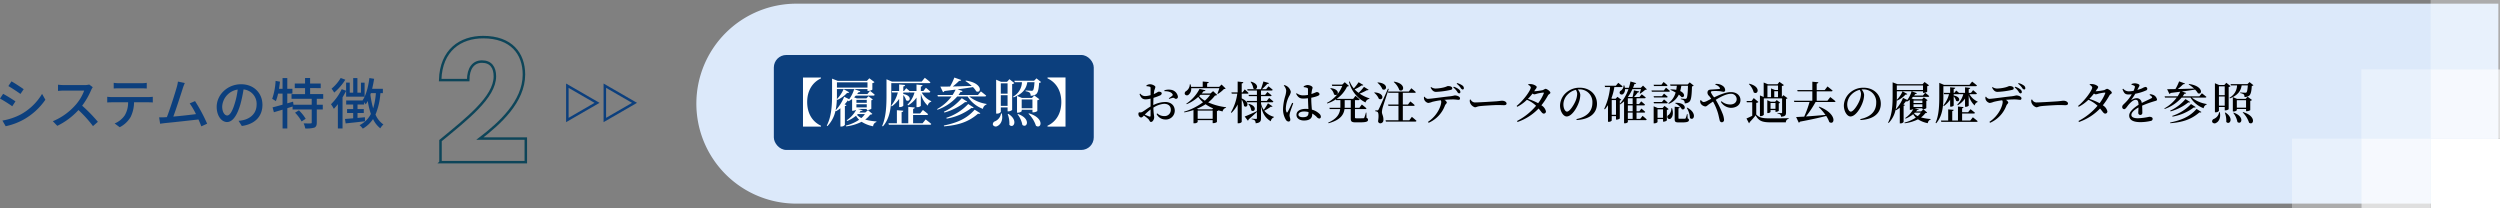
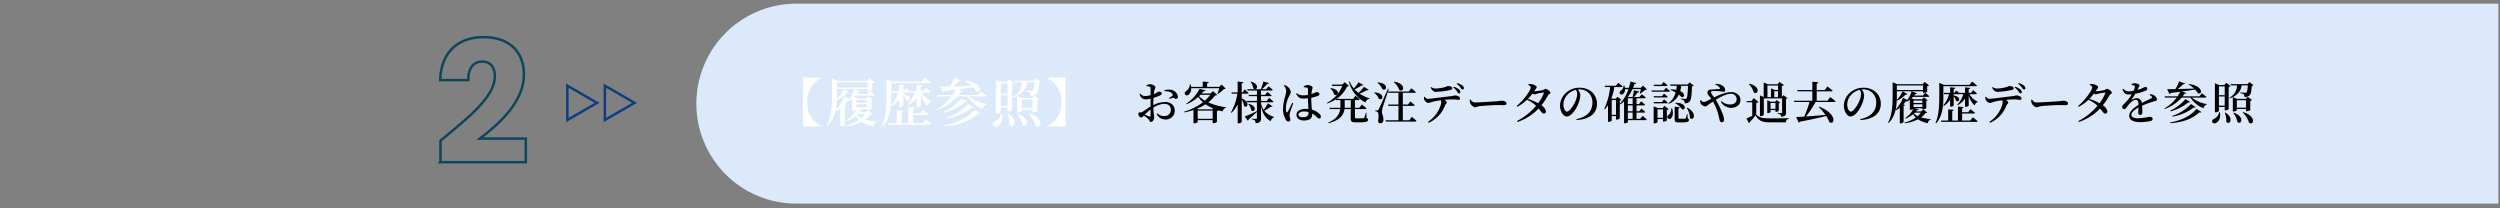
<svg xmlns="http://www.w3.org/2000/svg" id="reason_2.svg" width="1000.285" height="83.22" viewBox="0 0 1000.285 83.22">
  <rect x="0" y="0" width="1000.285" height="83.22" fill="#808080" stroke="none" />
  <defs>
    <style>
      .cls-1, .cls-3 {
        fill: none;
        stroke-width: 1px;
      }

      .cls-1 {
        stroke: #0d4559;
      }

      .cls-1, .cls-10, .cls-2, .cls-3, .cls-7, .cls-8, .cls-9 {
        fill-rule: evenodd;
      }

      .cls-2, .cls-5 {
        fill: #0c3f7d;
      }

      .cls-3 {
        stroke: #0c3f7d;
      }

      .cls-4 {
        fill: #dce9fa;
      }

      .cls-10, .cls-6, .cls-7, .cls-8 {
        fill: #fff;
      }

      .cls-7 {
        opacity: 0.75;
      }

      .cls-8 {
        opacity: 0.35;
      }
    </style>
  </defs>
  <path id="_2" data-name="2" class="cls-1" d="M396.625,3120.89h34.133v-9.45H412.4c7.887-6.05,17.61-14.76,17.61-25.63,0-8.37-5.032-14.96-16.319-14.96-9.043,0-16.862,5.16-17.2,17.2h11.219c0-4.69,2.04-7.41,5.508-7.41,3.535,0,5.167,2.31,5.167,5.91,0,8.37-11.219,17-21.758,25.71v8.63Z" transform="translate(-220.375 -3056)" />
  <g id="グループ_18" data-name="グループ 18">
-     <path id="システムの特徴_のコピー_3" data-name="システムの特徴 のコピー 3" class="cls-2" d="M224.972,3088.55l-1.254,1.89c1.364,0.77,3.719,2.33,4.841,3.15l1.3-1.9C228.823,3090.95,226.337,3089.32,224.972,3088.55Zm-3.63,15.69,1.3,2.26a25.61,25.61,0,0,0,7.305-2.73,25.913,25.913,0,0,0,8.581-7.87l-1.32-2.34a22.6,22.6,0,0,1-8.427,8.17A24.384,24.384,0,0,1,221.342,3104.24Zm0.286-10.7-1.254,1.89a56.954,56.954,0,0,1,4.906,3.08l1.277-1.95C225.522,3095.83,223.014,3094.29,221.628,3093.54Zm34.432-3.72a6.4,6.4,0,0,1-1.914.22h-8.163a22.541,22.541,0,0,1-2.4-.15v2.49c0.352-.03,1.54-0.14,2.4-0.14h8.075a18.048,18.048,0,0,1-3.5,5.81,24.709,24.709,0,0,1-9.043,6.45l1.782,1.85a28.1,28.1,0,0,0,8.471-6.32,47.92,47.92,0,0,1,5.809,6.43l1.958-1.72a59.012,59.012,0,0,0-6.292-6.45,29.96,29.96,0,0,0,3.608-6.27,7.736,7.736,0,0,1,.638-1.14Zm20.834,1.52c0.682,0,1.5.02,2.2,0.07v-2.27a15.02,15.02,0,0,1-2.2.16h-8.868a16.473,16.473,0,0,1-2.156-.16v2.27c0.616-.05,1.43-0.07,2.156-0.07h8.868Zm-11.618,3.5a18.232,18.232,0,0,1-2-.11V3097c0.616-.05,1.342-0.07,2-0.07h6.359a10.151,10.151,0,0,1-1.32,5.19,9.1,9.1,0,0,1-4.071,3.28l2.025,1.5a10.706,10.706,0,0,0,4.378-4.1,13.651,13.651,0,0,0,1.364-5.87h5.655c0.572,0,1.342.02,1.848,0.07v-2.27a17.659,17.659,0,0,1-1.848.11h-14.39Zm37.975,10.65a64.8,64.8,0,0,0-4.841-9.04l-2.134.92a29.616,29.616,0,0,1,2.508,4.29c-2.354.31-6.073,0.73-9.065,0.99,1.1-2.9,3.1-9.13,3.762-11.22,0.308-.97.594-1.63,0.836-2.22l-2.75-.57a13.868,13.868,0,0,1-.484,2.28c-0.616,2.25-2.707,8.8-3.939,11.95-0.33.02-.638,0.02-0.9,0.05-0.66.04-1.518,0.04-2.2,0.04l0.4,2.55c0.66-.09,1.386-0.2,1.936-0.26,2.86-.27,9.9-1.04,13.4-1.45,0.462,1.01.858,1.98,1.144,2.75Zm8.028-3.28c-0.88,0-2-1.14-2-3.65a7.289,7.289,0,0,1,6.2-6.73,30.323,30.323,0,0,1-1.188,5.61C313.281,3100.8,312.225,3102.21,311.279,3102.21Zm5.853,4.2c5.324-.74,8.251-3.91,8.251-8.47s-3.323-8.23-8.559-8.23c-5.457,0-9.748,4.21-9.748,9.05,0,3.63,1.98,6.07,4.137,6.07,2.178,0,3.982-2.49,5.3-6.93a50,50,0,0,0,1.3-6.12,5.766,5.766,0,0,1,5.236,6.07c0,3.52-2.486,5.55-5.28,6.19a13.053,13.053,0,0,1-1.937.31Zm21.3-5.32a15.761,15.761,0,0,1,2.619,3.5l1.628-1.06a15.668,15.668,0,0,0-2.707-3.39Zm11.266-5.55v-1.89h-5.237v-2.4H348.7v-1.84h-4.247v-2.21h-2.024v2.21h-4.115v1.84h4.115v2.4h-5.413v1.89h8.075v2.36h-7.283l-0.176-1.23-2.31.68v-3.9h2.046v-1.93h-2.046v-4.29h-1.892v4.29H332c0.176-.93.286-1.89,0.4-2.84l-1.76-.31a25.457,25.457,0,0,1-1.364,7.17,15.853,15.853,0,0,1,1.474.93,19.089,19.089,0,0,0,.9-3.02h1.783v4.43c-1.519.44-2.9,0.81-4,1.07l0.528,1.96c1.034-.31,2.222-0.66,3.477-1.03v7.52h1.892v-8.12l2.112-.66v1.17h7.657v5.19c0,0.31-.11.4-0.462,0.4-0.352.02-1.54,0.02-2.772-.02a8.091,8.091,0,0,1,.638,2.04,11.724,11.724,0,0,0,3.63-.33c0.748-.35.991-0.94,0.991-2.04v-5.24h2.4v-1.89h-2.4v-2.36h2.574Zm6.993-8.34a16.169,16.169,0,0,1-3.652,4.27,15.5,15.5,0,0,1,1.056,1.57,21.885,21.885,0,0,0,4.445-5.15Zm2.179,7.49h7.393v-5.61h-1.452v4h-1.431v-5.85H361.7v5.85h-1.386v-4.03h-1.452v3.26l-1.76-.64a20.844,20.844,0,0,1-4.291,6.03,16.868,16.868,0,0,1,1.144,1.85,21.1,21.1,0,0,0,1.606-1.89v9.74h1.871v-12.45c0.528-.86,1.012-1.74,1.43-2.6v2.34Zm11.9-1.43a28.769,28.769,0,0,1-1.078,6.11,35.613,35.613,0,0,1-1.122-5.5c0.066-.2.132-0.42,0.2-0.61h2Zm2.8,0v-1.74h-4.291c0.308-1.28.572-2.62,0.792-3.99l-1.892-.3c-0.462,3.43-1.254,6.77-2.728,8.93l0.044,0.04h-6.6v1.63h2.794v1.81h-2.442v1.58h2.442v2.11c-1.232.11-2.376,0.2-3.278,0.27l0.264,1.78c2.112-.24,4.994-0.53,7.723-0.86v-1.6c-0.99.08-2,.17-2.971,0.26v-1.96h2.509v-1.58h-2.509v-1.81h2.641v-0.97a9.056,9.056,0,0,1,.638.91,15.486,15.486,0,0,0,.814-1.37,29.949,29.949,0,0,0,1.254,5.19,10.219,10.219,0,0,1-4.532,4.49,8.485,8.485,0,0,1,1.3,1.39,12.424,12.424,0,0,0,4.092-3.83,10.265,10.265,0,0,0,2.9,3.7,6,6,0,0,1,1.254-1.54,9.123,9.123,0,0,1-3.168-3.96,26.859,26.859,0,0,0,1.958-8.58h0.99Z" transform="translate(-220.375 -3056)" />
    <path id="多角形_2" data-name="多角形 2" class="cls-3" d="M459.258,3097.15l-11.882,6.86v-13.72Zm15,0-11.882,6.86v-13.72Z" transform="translate(-220.375 -3056)" />
  </g>
  <g id="グループ_19" data-name="グループ 19">
    <path id="長方形_32" data-name="長方形 32" class="cls-4" d="M318.625,1.47h681a0,0,0,0,1,0,0v80a0,0,0,0,1,0,0h-681a40,40,0,0,1-40-40v0A40,40,0,0,1,318.625,1.47Z" />
-     <rect id="長方形_35_のコピー" data-name="長方形 35 のコピー" class="cls-5" x="309.625" y="22" width="128" height="38" rx="5" ry="5" />
-     <rect id="長方形_34" data-name="長方形 34" class="cls-6" x="972.535" y="55.47" width="27.75" height="27.75" />
-     <path id="長方形_34_のコピー" data-name="長方形 34 のコピー" class="cls-7" d="M1192.91,3083.75h27.75v27.72h-27.75v-27.72Zm-27.72,27.72h27.72v27.75h-27.72v-27.75Z" transform="translate(-220.375 -3056)" />
-     <path id="長方形_34_のコピー_2" data-name="長方形 34 のコピー 2" class="cls-8" d="M1165.19,3083.75h27.72v27.72h-27.72v-27.72Zm-27.75,27.72h27.75v27.75h-27.75v-27.75Zm55.47-55.47h27.75v27.75h-27.75V3056Z" transform="translate(-220.375 -3056)" />
  </g>
  <path id="お客様は発注データの確認や過去の履歴データを参照_のコピー" data-name="お客様は発注データの確認や過去の履歴データを参照  のコピー" class="cls-9" d="M680.734,3102.26c0,0.34-.126.49-0.5,0.36-0.486-.16-1.188-0.48-1.818-0.77a22.724,22.724,0,0,1,2.323-2.05v2.46Zm1.1-4.86c0-.7.036-1.49,0.072-2.25a23,23,0,0,0,2.647-.97,0.989,0.989,0,0,0,.648-0.81c-0.036-.67-0.954-0.69-1.206-0.69-0.307.02-.811,0.49-1.963,0.96,0.072-.63.144-1.15,0.216-1.5a7.12,7.12,0,0,0,.414-1.33c0-.49-1.278-1.1-2.106-1.1a2.532,2.532,0,0,0-1.5.49l0.036,0.3a4.11,4.11,0,0,1,1.243.18,0.531,0.531,0,0,1,.4.67c0.018,0.45,0,1.53,0,2.72a9.7,9.7,0,0,1-2.035.38,2.457,2.457,0,0,1-2.107-1.01l-0.27.2c0.613,1.8,1.477,2.12,2.485,2.12a9.323,9.323,0,0,0,1.927-.3v3.15c-1.243.72-2.611,1.78-3.205,2.1a1.5,1.5,0,0,1-1.063.24c-0.468-.02-0.594.12-0.594,0.7a1.442,1.442,0,0,0,.414,1.01,1.057,1.057,0,0,0,.721.36,1.864,1.864,0,0,0,1.026-.81,14.468,14.468,0,0,1,1.764,1.38c0.558,0.54.577,1.21,1.117,1.21,0.648,0,1.26-1.01,1.26-1.87,0-.69-0.234-1.3-0.324-3.85a9.012,9.012,0,0,1,4.3-1.54c1.909,0,2.683,1.1,2.683,2.38a2.444,2.444,0,0,1-2.647,2.52,4.047,4.047,0,0,1-2.791-1.08l-0.252.25a3.89,3.89,0,0,0,3.421,2.2,3.56,3.56,0,0,0,3.854-3.49c0-2.2-1.585-3.51-3.836-3.51a10.8,10.8,0,0,0-4.753,1.24v-0.65Zm4.447-4.9c1.171-.05,2.575.18,3.205,1.12a0.485,0.485,0,0,1-.072.7,11.878,11.878,0,0,1-1.386.99l0.162,0.27a9.513,9.513,0,0,1,1.494-.45c0.522-.07.811,0.47,1.243,0.42a0.787,0.787,0,0,0,.738-0.92,3.275,3.275,0,0,0-2.917-2.72,5.541,5.541,0,0,0-2.5.22Zm21.961-1.2c-0.2.7-.522,1.6-0.756,2.18l0.18,0.12a13.01,13.01,0,0,0,2.431-1.98,0.893,0.893,0,0,0,.684-0.2l-1.639-1.6-0.954.95h-4.825v-1.44a0.629,0.629,0,0,0,.666-0.5l-2.431-.22v2.16h-4.645a8.353,8.353,0,0,0-.234-1.02h-0.288a3.31,3.31,0,0,1-1.459,2.7,1.016,1.016,0,0,0-.522,1.24,0.987,0.987,0,0,0,1.53.18,3.011,3.011,0,0,0,1.009-2.57H708.24Zm-2.827,8.44h-5.6l-0.559-.21a20.685,20.685,0,0,0,3.494-1.82,15.526,15.526,0,0,0,3.006,1.65Zm-5.833,3.8v-3.29h6v3.29h-6Zm5-9.61a12.22,12.22,0,0,1-2.125,2.35,9.826,9.826,0,0,1-2.3-1.81c0.18-.18.378-0.36,0.54-0.54h3.889Zm1.17-1.46-1.062.93h-3.511a11.76,11.76,0,0,0,.774-0.93,0.734,0.734,0,0,0,.793-0.33l-2.413-.57a15.921,15.921,0,0,1-5.312,5.92l0.162,0.2a15.71,15.71,0,0,0,4.628-2.92,11.112,11.112,0,0,0,1.908,2.14,24.194,24.194,0,0,1-7.6,3.79l0.144,0.27a27.435,27.435,0,0,0,3.637-.94v5.29h0.288a1.661,1.661,0,0,0,1.387-.48v-0.78h6v1.21h0.27a2.516,2.516,0,0,0,1.441-.45v-4.36a1.1,1.1,0,0,0,.612-0.3l-0.018-.02c0.54,0.16,1.1.32,1.675,0.45a1.8,1.8,0,0,1,1.368-1.46l0.036-.22a25.414,25.414,0,0,1-7.166-1.94,14.73,14.73,0,0,0,2.737-2.76,1,1,0,0,0,.828-0.25Zm14.993-3.69a5.533,5.533,0,0,1,1.1,2.61c1.4,1.15,2.916-1.66-.919-2.72Zm-3.547,4.71h2.269a0.434,0.434,0,0,0,.468-0.28c-0.576-.6-1.53-1.44-1.53-1.44l-0.865,1.2H717.2v-3.58a0.605,0.605,0,0,0,.648-0.52l-2.268-.24v4.34h-2.5l0.144,0.52h2.2a19.9,19.9,0,0,1-2.539,7.44l0.234,0.23a13.076,13.076,0,0,0,2.467-3.35v7.5h0.342a1.536,1.536,0,0,0,1.278-.51v-8.97a6.994,6.994,0,0,1,.918,2.56c1.243,1.15,2.719-1.39-.918-3.02v-1.88Zm10.5,3.84a18.923,18.923,0,0,1-1.692,2.63,7.4,7.4,0,0,1-1.081-2.58v-0.47h4.466a0.444,0.444,0,0,0,.486-0.28c-0.648-.62-1.711-1.46-1.711-1.46l-0.936,1.22h-2.305v-1.92h3.782a0.386,0.386,0,0,0,.45-0.29c-0.612-.58-1.675-1.37-1.675-1.37l-0.918,1.15h-1.639v-1.74h4.214a0.43,0.43,0,0,0,.468-0.29c-0.63-.6-1.693-1.39-1.693-1.39l-0.936,1.15h-1.656a28.94,28.94,0,0,0,2.106-2.12,0.593,0.593,0,0,0,.684-0.34l-2.232-.63c-0.252.9-.666,2.16-0.99,3.09h-5.474l0.144,0.53h3.727v1.74h-3.349l0.144,0.51h3.205v1.92h-4.123l0.144,0.52h3.979v3.57c-2.017.94-4.051,1.85-4.9,2.14l1.26,1.66a0.638,0.638,0,0,0,.324-0.51c1.459-1.26,2.539-2.28,3.313-2.98v2.44a0.3,0.3,0,0,1-.36.35c-0.324,0-1.765-.11-1.765-0.11v0.25a2.189,2.189,0,0,1,1.315.52,1.963,1.963,0,0,1,.306,1.08c1.89-.16,2.142-0.92,2.142-2.03v-4.86c0.667,3.26,1.909,4.86,3.908,6.1a1.97,1.97,0,0,1,1.242-1.58l0.018-.2a7.468,7.468,0,0,1-3.853-2.45,19.945,19.945,0,0,0,2.629-1.62c0.4,0.11.558,0.04,0.666-.14Zm-7.85.34a4.36,4.36,0,0,1,1.152,2.47c1.333,1.13,2.827-1.6-.972-2.6Zm17.549-.54c-0.45.92-1.422,3.06-1.836,3.69-0.162.27-.342,0.24-0.45,0a3.536,3.536,0,0,1-.253-1.51,11.484,11.484,0,0,1,1.3-4.79,5.094,5.094,0,0,0,.7-1.73,3.485,3.485,0,0,0-2.611-2.75l-0.216.19a3.328,3.328,0,0,1,.973,2.08,8.8,8.8,0,0,1-.433,2.26,20.094,20.094,0,0,0-.828,4.94,7.917,7.917,0,0,0,1.1,4.37,1.426,1.426,0,0,0,1.063.76,0.7,0.7,0,0,0,.738-0.81c0-.51-0.306-1.1-0.306-1.69a6.64,6.64,0,0,1,.252-1.34c0.2-.64.882-2.52,1.224-3.47Zm6.536,3.76c0,1.34-.414,2-2.287,2-0.954,0-1.746-.3-1.746-1.04,0-.79,1.1-1.24,2.143-1.24a7.054,7.054,0,0,1,1.89.23v0.05Zm1.1-5.79a16.774,16.774,0,0,0,2.286-.6c0.738-.29,1.009-0.43,1.009-0.92a1.1,1.1,0,0,0-1.189-.73c-0.144,0-.522.25-1.584,0.61-0.126.05-.288,0.11-0.45,0.16a8.765,8.765,0,0,1,.162-1.31c0.108-.72.288-0.85,0.288-1.27,0-.46-1.045-1.02-2.071-1.02a3.445,3.445,0,0,0-1.494.54l0.036,0.32a5.207,5.207,0,0,1,1.278.24c0.306,0.1.414,0.18,0.414,0.79v2.07a11.573,11.573,0,0,1-2.052.18,4.188,4.188,0,0,1-2.467-.86l-0.234.21c0.918,1.73,1.764,1.93,2.9,1.93a17.114,17.114,0,0,0,1.854-.13v0.16c0.018,1.35.108,2.96,0.162,4.15a8.379,8.379,0,0,0-1.026-.06c-2.035,0-3.745.74-3.745,2.41,0,1.44,1.368,2.25,2.989,2.25,2.322,0,3.313-.93,3.313-2.5v-0.29a8.781,8.781,0,0,1,1.71,1.28,1.782,1.782,0,0,0,1.08.72,0.675,0.675,0,0,0,.667-0.79,1.612,1.612,0,0,0-.594-1.12,6.818,6.818,0,0,0-2.989-1.65c-0.108-1.19-.252-2.69-0.252-4.38v-0.39Zm7.61-3.7a4.222,4.222,0,0,1,1.495,2.38c1.548,1.12,2.97-2-1.351-2.52Zm5.744,7.73c0.018-.22.018-0.45,0.018-0.67v-2.39h2.431v3.06h-2.449Zm8.7,1.93h-0.2a16.293,16.293,0,0,1-.648,2.05,0.487,0.487,0,0,1-.414.21c-0.234,0-.7.02-1.26,0.02h-1.423c-0.558,0-.63-0.11-0.63-0.39v-3.3h4.123a0.44,0.44,0,0,0,.486-0.29c-0.7-.64-1.854-1.55-1.854-1.55l-0.99,1.32h-1.765v-3.06H763.9a0.418,0.418,0,0,0,.469-0.29c-0.613-.61-1.657-1.44-1.657-1.44l-0.9,1.21h-6.626a12.393,12.393,0,0,0,4.177-4.92,0.928,0.928,0,0,0,.738-0.27l-1.674-1.46-1.008.96h-4.16l0.162,0.52h4.016a13.134,13.134,0,0,1-6.158,6.79l0.162,0.23a14.444,14.444,0,0,0,3.457-1.66l0.09,0.33h1.692v2.41c0,0.22,0,.43-0.018.65h-4.375l0.144,0.52H756.6c-0.252,1.98-1.314,3.89-4.807,5.42l0.144,0.24c4.861-1.3,6.1-3.53,6.392-5.66h2.5v3.73c0,1.2.342,1.57,1.908,1.57h1.675c2.682,0,3.331-.31,3.331-1.03a0.724,0.724,0,0,0-.6-0.74Zm-0.972-10.32a17.6,17.6,0,0,1-2.143,2.41,9.706,9.706,0,0,1-1.584-1.4,17.573,17.573,0,0,0,2.791-1.57,0.542,0.542,0,0,0,.684-0.18l-1.891-1.1a19.463,19.463,0,0,1-1.926,2.47,9.622,9.622,0,0,1-1.639-2.81l-0.27.16a12.505,12.505,0,0,0,6.608,8.27,1.907,1.907,0,0,1,1.531-1.43l0.054-.21a15.22,15.22,0,0,1-3.943-1.89,21.838,21.838,0,0,0,2.953-1.39,0.547,0.547,0,0,0,.648-0.16Zm11.9-1.95a7.615,7.615,0,0,1,2.251,3.26c1.782,1.08,2.953-2.57-2.089-3.38Zm-6.5.33a6.433,6.433,0,0,1,1.981,2.59c1.71,0.94,2.755-2.36-1.837-2.74Zm-1.3,4a5.812,5.812,0,0,1,1.854,2.41c1.639,0.97,2.719-2.25-1.71-2.56Zm5.509-1.63c-3.385,7.62-3.385,7.62-3.763,8.31a0.453,0.453,0,0,1-.5.36h-0.81v0.36a1.619,1.619,0,0,1,.9.28c0.432,0.27.522,1.8,0.216,3.64a0.9,0.9,0,0,0,.828.9,1.258,1.258,0,0,0,1.3-1.37c0.054-1.51-.576-2.21-0.594-3.11a8.111,8.111,0,0,1,.27-1.69c0.252-.96,1.692-5.26,2.466-7.58Zm8.535,12.63h-2.593v-5.77h4.285a0.411,0.411,0,0,0,.469-0.28c-0.631-.62-1.747-1.48-1.747-1.48l-0.954,1.24h-2.053v-4.7h4.718a0.431,0.431,0,0,0,.486-0.28c-0.667-.62-1.8-1.54-1.8-1.54l-1.008,1.3h-8.337l0.144,0.52h4.052v4.7h-4.16l0.144,0.52h4.016v5.77h-5.168l0.144,0.52h11.74a0.45,0.45,0,0,0,.5-0.29c-0.7-.67-1.855-1.6-1.855-1.6Zm8.511-13.09c0.612,1.13,1.17,1.73,2.2,1.73a33.918,33.918,0,0,0,5.707-.76c0.577-.11.775-0.32,0.775-0.65,0-.58-0.7-0.92-1.711-0.92-0.306,0-.558.25-1.53,0.51a15.574,15.574,0,0,1-3.349.48,3.144,3.144,0,0,1-1.873-.59Zm-2.647,3.76a2.717,2.717,0,0,0,.108,1.06,2.279,2.279,0,0,0,1.6,1.35,6.517,6.517,0,0,0,1.62-.45,31.909,31.909,0,0,1,3.367-.63,1.138,1.138,0,0,1,.216.67c0,1.22-1.224,5.24-5.329,7.99l0.306,0.34a12.136,12.136,0,0,0,6.482-6.82c0.306-.74.774-0.88,0.774-1.3a1.7,1.7,0,0,0-1.008-1.04c1.4-.13,2.682-0.18,3.493-0.18,0.972,0,1.782.16,2.142,0.16a0.541,0.541,0,0,0,.649-0.63c0-.63-1.135-1.13-2.089-1.13a15.6,15.6,0,0,1-1.8.34c-2.808.27-7.8,1.03-9.02,1.03a1.854,1.854,0,0,1-1.261-.87Zm11.7-3.84a8.662,8.662,0,0,1,1.566,1.68,1.264,1.264,0,0,0,.756.74,0.548,0.548,0,0,0,.559-0.54,1.4,1.4,0,0,0-.559-1.05,6.309,6.309,0,0,0-2.106-1.08Zm1.386-1.45a7.2,7.2,0,0,1,1.531,1.56,1.456,1.456,0,0,0,.828.76,0.507,0.507,0,0,0,.522-0.58,1.341,1.341,0,0,0-.666-1.08,6.217,6.217,0,0,0-2.035-.92Zm5.27,6.41a2.8,2.8,0,0,0,.09,1.22,3.11,3.11,0,0,0,1.927,1.8c0.612,0,.846-0.34,2.034-0.47,1.369-.16,5.834-0.43,7.094-0.43,1.207,0,1.837.06,2.521,0.06s1.026-.24,1.026-0.67c0-.65-0.9-1.12-1.8-1.12-0.45,0-1.134.15-2.341,0.24-0.99.07-6.788,0.45-8.57,0.45a1.928,1.928,0,0,1-1.657-1.19Zm29.578-2.56a16.585,16.585,0,0,1-2.251,3.94,24.772,24.772,0,0,0-4.1-1.73,22.257,22.257,0,0,0,1.872-2.14,1.422,1.422,0,0,0,.667.33,3.96,3.96,0,0,0,1.008-.24,17.453,17.453,0,0,1,2.611-.47C838.056,3093.03,838.164,3093.12,838.056,3093.35Zm-6.23-3.37a1.573,1.573,0,0,1,1.044.99c0,1.12-2.917,5.24-5.672,7.42l0.253,0.34a15.741,15.741,0,0,0,3.871-2.81,12.551,12.551,0,0,1,3.655,2.4,24.989,24.989,0,0,1-7.634,6.1l0.234,0.38a21.15,21.15,0,0,0,8.408-5.38c1.17,1.37,1.441,2.05,2.107,2.03a0.835,0.835,0,0,0,.828-0.93,3.76,3.76,0,0,0-1.819-2.38,27.353,27.353,0,0,0,2.665-4c0.234-.45.936-0.63,0.936-1.02,0-.63-1.458-1.59-1.944-1.59a8.812,8.812,0,0,0-1.062.52,22.148,22.148,0,0,1-3.475.47l0.486-.75a2.088,2.088,0,0,0,.54-0.94c0-.42-1.17-1.08-2.179-1.17a4.006,4.006,0,0,0-1.17.03Zm19.6,3.57a8.243,8.243,0,0,1-.738,3.04c-0.63,1.44-2.251,4.07-3.349,4.07-0.738,0-1.422-1.31-1.422-2.88a5.689,5.689,0,0,1,1.71-3.98,6.819,6.819,0,0,1,3.277-1.86A3.069,3.069,0,0,1,851.428,3093.55Zm-0.216,10.48c5.96-.31,8.139-3.28,8.139-6.5,0-3.75-2.917-6.43-6.86-6.43a7.938,7.938,0,0,0-5.384,1.91,7.064,7.064,0,0,0-2.539,5.22c0,2.3,1.3,4.37,2.647,4.37,2.035,0,4.087-3.36,4.862-5.6a9.125,9.125,0,0,0,.594-3.06,3.541,3.541,0,0,0-1.027-2.14c0.234-.02.469-0.03,0.685-0.03a5.028,5.028,0,0,1,5.185,5.34c0,3.19-1.89,5.6-6.374,6.54Zm20.485-2.97h1.926v2.5H871.7v-2.5Zm1.926-5.75v2.32H871.7v-2.32h1.926Zm0,5.22H871.7v-2.37h1.926v2.37Zm-8.372,1.41v-5.91h1.71v5.91h-1.71Zm11.4,1.62h-1.476v-2.5H878.2a0.4,0.4,0,0,0,.45-0.29c-0.576-.58-1.531-1.33-1.531-1.33l-0.828,1.09h-1.116v-2.37h2.935a0.386,0.386,0,0,0,.45-0.29c-0.558-.54-1.513-1.32-1.513-1.32l-0.846,1.08h-1.026v-2.32h3.241a0.408,0.408,0,0,0,.45-0.29c-0.594-.54-1.621-1.29-1.621-1.29l-0.882,1.08h-2.2a13.1,13.1,0,0,0,1.476-1.82,0.591,0.591,0,0,0,.63-0.38l-2.142-.45a23.729,23.729,0,0,1-.541,2.65h-1.674l-0.162-.07a18.139,18.139,0,0,0,1.782-3.08h3.421c-0.144.56-.378,1.24-0.5,1.67l0.216,0.13a23.7,23.7,0,0,0,1.963-1.52,0.923,0.923,0,0,0,.684-0.19l-1.548-1.5-0.865.88h-3.133c0.217-.52.415-1.04,0.577-1.53,0.468,0,.63-0.12.684-0.34l-2.287-.66a18.623,18.623,0,0,1-.648,2.53h-1.585a7.44,7.44,0,0,0-.234-0.95h-0.288a2.555,2.555,0,0,1-.99,2.04,0.918,0.918,0,0,0-.54,1.15,0.9,0.9,0,0,0,1.368.25,2.342,2.342,0,0,0,.72-1.96h1.387a15.975,15.975,0,0,1-3.457,5.88v-1.31a1.241,1.241,0,0,0,.612-0.31l-1.548-1.18-0.739.77h-1.314l-0.378-.16a21.208,21.208,0,0,0,1.188-4.52H869.1a0.416,0.416,0,0,0,.486-0.29c-0.666-.59-1.728-1.4-1.728-1.4l-0.955,1.17h-4.465l0.144,0.52H864.6a25.972,25.972,0,0,1-2.359,8.71l0.27,0.22a16.749,16.749,0,0,0,1.242-1.69v6.66h0.271a1.393,1.393,0,0,0,1.224-.49v-1.78h1.71v1.4H867.2a2.051,2.051,0,0,0,1.279-.45v-5.79l0.162,0.16a11.844,11.844,0,0,0,1.548-1.24v8.78h0.252a1.509,1.509,0,0,0,1.261-.46v-0.78h7.058a0.44,0.44,0,0,0,.486-0.29c-0.63-.61-1.656-1.44-1.656-1.44Zm14.651-13.24c-0.054.56-.144,1.1-0.234,1.62a12.116,12.116,0,0,0-2.233-.17l-0.126.19a15.381,15.381,0,0,1,2.107,1.05,7.839,7.839,0,0,1-2.9,4.3l0.162,0.25a7.548,7.548,0,0,0,4.015-3.69,7.015,7.015,0,0,1,1.081.97c1.314,0.27,1.584-1.44-.523-2.41,0.18-.66.324-1.37,0.451-2.11h2.664c-0.09,3.16-.27,4.74-0.612,5.06a0.624,0.624,0,0,1-.5.17c-0.324,0-1.224-.06-1.747-0.11l-0.017.27a2.535,2.535,0,0,1,1.278.54,1.6,1.6,0,0,1,.27,1.1,2.732,2.732,0,0,0,1.837-.6c0.738-.63.99-2.3,1.08-6.19a1.062,1.062,0,0,0,.7-0.31l-1.6-1.29-0.847.84h-7l0.162,0.52H891.3Zm-0.684,6.99a6.189,6.189,0,0,1,2.7,2.4c1.656,0.63,2.106-2.67-2.557-2.58Zm-3.511-6.88a0.418,0.418,0,0,0,.468-0.29c-0.576-.55-1.567-1.33-1.567-1.33l-0.864,1.1h-3.133l0.144,0.52H887.1Zm-1.009,1.77h-4.933l0.144,0.5h6.77a0.43,0.43,0,0,0,.468-0.29c-0.612-.55-1.584-1.33-1.584-1.33Zm-4.087,2.3,0.144,0.51h5.024a0.413,0.413,0,0,0,.468-0.27c-0.54-.54-1.477-1.28-1.477-1.28l-0.828,1.04h-3.331Zm5.168,2.85a0.406,0.406,0,0,0,.468-0.29c-0.54-.54-1.477-1.28-1.477-1.28l-0.828,1.04h-3.331l0.144,0.53h5.024Zm-3.6,5.78v-3.39h2.2v3.39h-2.2Zm2.791-4.76-0.775.85h-1.944l-1.621-.68v6.8h0.216a1.775,1.775,0,0,0,1.333-.48v-1.21h2.2v1.02h0.252a1.972,1.972,0,0,0,1.279-.48v-4.21a1.357,1.357,0,0,0,.72-0.33Zm2.736,0.92a3.546,3.546,0,0,1-1.062,2.68,0.854,0.854,0,1,0,1.026,1.25c0.594-.63.937-2.02,0.324-3.93H889.1Zm6.464,2.36H895.35a8.365,8.365,0,0,1-.54,1.69,0.3,0.3,0,0,1-.306.16c-0.162.02-.54,0.02-1.008,0.02h-1.081c-0.414,0-.468-0.07-0.468-0.29v-3.88a0.554,0.554,0,0,0,.522-0.45l-2.034-.2v4.93c0,1.03.234,1.35,1.584,1.35h1.351c2.178,0,2.772-.32,2.772-0.95a0.623,0.623,0,0,0-.522-0.65Zm-0.306-2.48a8.259,8.259,0,0,1,1.279,4.03c1.458,1.44,3.151-1.89-1.081-4.14Zm11.428-9.26a2.9,2.9,0,0,1,1.818,1.24,0.266,0.266,0,0,1-.216.44c-0.468.05-1.728,0.16-2.971,0.23-0.63.05-1.638-.04-1.764,1.12a1.755,1.755,0,0,0,.684,1.47,13.377,13.377,0,0,1,.81,1.12l-1.368.7a4.5,4.5,0,0,1-1.639.61,1.54,1.54,0,0,1-1.062-.79l-0.324.14a2,2,0,0,0,.252,1.35,2.661,2.661,0,0,0,1.765,1.05c0.558,0,.828-0.42,1.584-0.94,0.468-.32.99-0.66,1.512-1.01a21.719,21.719,0,0,1,2.035,4.81c0.306,1.14.468,2.11,0.63,2.61a0.922,0.922,0,0,0,.864.87,0.941,0.941,0,0,0,.883-1.1,8.312,8.312,0,0,0-.666-2.56,36.787,36.787,0,0,0-2.647-5.33c2.088-1.29,4.321-2.41,6-2.41a2.191,2.191,0,0,1,2.376,2.09c0,1.37-1.08,2.18-2.574,2.18a5.177,5.177,0,0,1-3.494-1.3l-0.27.25a4.943,4.943,0,0,0,4,2.4c2.214,0,3.853-1.21,3.853-3.1,0-1.82-1.477-3.2-3.817-3.2-1.891,0-4.25.91-6.716,2.1a7.441,7.441,0,0,1-1.3-2.01c0-.38.252-0.45,0.738-0.49a19.311,19.311,0,0,1,3.133.07,10.342,10.342,0,0,0,1.171.22,0.628,0.628,0,0,0,.666-0.7,2.082,2.082,0,0,0-.576-1.36,4.172,4.172,0,0,0-3.259-1.09Zm25.094,0.31V3092h-1.261l-1.53-.63v3.49H927.55v-4.64h4.232Zm-1.5,2.28h1.5v2.36h-1.5v-2.36Zm-4.2,2.88h7.328v5.57a0.264,0.264,0,0,1-.306.32c-0.324,0-1.53-.09-1.53-0.09v0.25a1.832,1.832,0,0,1,1.116.42,1.127,1.127,0,0,1,.288.86c1.765-.14,2-0.66,2-1.67v-5.46a1.164,1.164,0,0,0,.612-0.3l-1.639-1.21-0.63.7v-4.39a1.137,1.137,0,0,0,.828-0.34l-1.818-1.3-0.738.97h-3.854l-1.692-.7v5.8l-1.5-.63v8.28H924.8a1.645,1.645,0,0,0,1.3-.52v-6.56Zm2.7,4.16v-2.32h1.98v2.32h-1.98Zm2.2,1.21a1.691,1.691,0,0,0,1.1-.43v-2.97a0.91,0.91,0,0,0,.558-0.27l-1.369-1.05-0.648.67h-1.746l-1.387-.6v5.14h0.18a1.464,1.464,0,0,0,1.117-.42v-0.77h1.98v0.7h0.216Zm-10.875-11.13a7.214,7.214,0,0,1,1.945,3.33c1.692,1.26,3.115-2.28-1.783-3.45Zm2.953,7.55a1.536,1.536,0,0,0,.9-0.36l-1.89-1.57-0.865,1.17H919.2l0.108,0.52h2.161v5.4c-0.865.44-1.711,0.83-2.305,1.07l1.008,1.92a0.364,0.364,0,0,0,.234-0.41,32.609,32.609,0,0,0,2.431-2.77c1.26,2.32,2.7,2.81,6.086,2.81h6a1.418,1.418,0,0,1,1.152-1.43v-0.23c-2.233.05-5.06,0.07-7.166,0.07-3.241,0-4.556-.2-5.834-1.55v-4.64Zm28.5-.87h-4.3v-3.76h5.887a0.45,0.45,0,0,0,.486-0.27c-0.774-.68-2.052-1.68-2.052-1.68l-1.116,1.45h-3.205v-2.62a0.614,0.614,0,0,0,.666-0.5l-2.413-.23v3.35h-6.032l0.144,0.5h5.888v3.76H938.15l0.162,0.52H944.4a46.352,46.352,0,0,1-2.125,5.84c-1.35.07-2.467,0.14-3.241,0.16l1.044,2.25a0.774,0.774,0,0,0,.523-0.4c4.717-.88,7.994-1.63,10.461-2.28a10.755,10.755,0,0,1,1.242,2.45c2.179,1.47,3.385-3.26-4.033-6.16l-0.2.14a24.384,24.384,0,0,1,2.7,3.15c-2.845.27-5.6,0.49-7.815,0.63a40.024,40.024,0,0,0,3.853-5.78H954.3a0.455,0.455,0,0,0,.5-0.28c-0.792-.71-2.107-1.7-2.107-1.7Zm13.426-2.75a8.243,8.243,0,0,1-.738,3.04c-0.63,1.44-2.251,4.07-3.349,4.07-0.738,0-1.423-1.31-1.423-2.88a5.69,5.69,0,0,1,1.711-3.98,6.819,6.819,0,0,1,3.277-1.86A3.069,3.069,0,0,1,964.99,3093.55Zm-0.216,10.48c5.96-.31,8.138-3.28,8.138-6.5,0-3.75-2.916-6.43-6.86-6.43a7.937,7.937,0,0,0-5.383,1.91,7.064,7.064,0,0,0-2.539,5.22c0,2.3,1.3,4.37,2.647,4.37,2.034,0,4.087-3.36,4.861-5.6a9.125,9.125,0,0,0,.594-3.06,3.545,3.545,0,0,0-1.026-2.14c0.234-.02.468-0.03,0.684-0.03a5.028,5.028,0,0,1,5.186,5.34c0,3.19-1.891,5.6-6.374,6.54Zm24.14-2.94a6.5,6.5,0,0,1-1.225,1.37,5.212,5.212,0,0,1-1.494-1.08c0.108-.09.2-0.2,0.306-0.29h2.413Zm0.63-4.86v0.99H986v-0.99h3.547ZM986,3098.81v-1.09h3.547v1.09H986Zm3.8-8.61v1.82H979.317v-1.82H989.8Zm0.162,9.54-0.918.83h-2.035a7.2,7.2,0,0,0,.486-0.61c0.432,0.05.576-.02,0.648-0.18l-1.692-.45h3.1v0.38h0.27a2.176,2.176,0,0,0,1.3-.44v-2.91a1.13,1.13,0,0,0,.522-0.27l-1.512-1.12-0.684.74h-3.349l-0.882-.36,0.594-.6h6.014a0.434,0.434,0,0,0,.468-0.28c-0.63-.6-1.621-1.34-1.621-1.34l-0.918,1.1h-3.511a6.342,6.342,0,0,0,.432-0.61,0.653,0.653,0,0,0,.684-0.32l-2.124-.78a11.216,11.216,0,0,1-1.711,3.48l-1.728-.85a15.117,15.117,0,0,1-2.935,4.68,21.417,21.417,0,0,0,.432-3.78l0.18,0.18a9.948,9.948,0,0,0,3.349-2.41,0.646,0.646,0,0,0,.72-0.2l-1.926-1.08a11.51,11.51,0,0,1-2.305,3.44c0.018-.63.018-1.24,0.018-1.8v-1.66H989.8v0.63h0.27a2.48,2.48,0,0,0,1.4-.45v-2.21a1.426,1.426,0,0,0,.739-0.36l-1.783-1.32-0.81.88H979.587l-1.945-.75v5.26c0,3.58-.126,7.61-1.818,10.85l0.234,0.16a10.8,10.8,0,0,0,2.755-5.22l0.162,0.13a10.2,10.2,0,0,0,1.53-1.03v6.27h0.288a1.469,1.469,0,0,0,1.243-.56v-6.46a0.645,0.645,0,0,0,.558-0.33l-0.666-.25a11.149,11.149,0,0,0,1.134-1.39c0.036,0,.09.02,0.126,0.02l-0.108.11,0.216,0.2a8.973,8.973,0,0,0,1.224-.78v4.04h0.216a2.671,2.671,0,0,0,1.189-.34,9.707,9.707,0,0,1-3.259,3.6l0.162,0.25a11.973,11.973,0,0,0,3.043-1.8,5.818,5.818,0,0,0,1.062,1.37,14.467,14.467,0,0,1-4.573,2.01l0.126,0.27a16.1,16.1,0,0,0,5.293-1.58,11.189,11.189,0,0,0,3.944,1.55,1.648,1.648,0,0,1,1.134-1.46v-0.22a17.879,17.879,0,0,1-3.853-.63,7.666,7.666,0,0,0,1.728-1.71,0.907,0.907,0,0,0,.738-0.23Zm16.922-1.02a1.578,1.578,0,0,0,1.2-.44v-4.23a8,8,0,0,0,2.4,4.16,1.653,1.653,0,0,1,1.17-1.37l0.02-.18a6.989,6.989,0,0,1-3.28-2.97h2.5a0.419,0.419,0,0,0,.47-0.29c-0.56-.55-1.53-1.33-1.53-1.33l-0.85,1.1h-0.9v-1.53a0.615,0.615,0,0,0,.62-0.47l-2.09-.22v2.22h-2.34l0.01,0.07c-0.52-.48-1.2-1.02-1.2-1.02l-0.76.95h-0.25v-1.57a0.59,0.59,0,0,0,.63-0.48l-2.05-.2v2.25h-2.541l0.126,0.52h1.965a11.446,11.446,0,0,1-2.271,4.5l0.2,0.27a10.8,10.8,0,0,0,2.523-2.57v2.79h0.25a1.535,1.535,0,0,0,1.17-.43v-3.68a4.247,4.247,0,0,1,.95,1.75c1.23,0.92,2.45-1.46-.95-2.12v-0.51H1004a0.488,0.488,0,0,0,.37-0.12l0.04,0.12h1.51a9.238,9.238,0,0,1-2.41,4.16l0.2,0.27a9.612,9.612,0,0,0,2.9-2.68v3.28h0.27Zm-8.933-8.23h12.943a0.45,0.45,0,0,0,.49-0.29c-0.72-.63-1.93-1.55-1.93-1.55l-1.08,1.31H998.2l-1.891-.81v5.28c0,3.47-.09,7.53-1.494,10.73l0.252,0.16c2.755-3.09,2.881-7.69,2.881-10.91v-3.92Zm10.753,13.75h-3.26v-2.82h4.66a0.45,0.45,0,0,0,.49-0.29c-0.67-.6-1.79-1.44-1.79-1.44l-0.95,1.2h-2.41v-1.58a0.545,0.545,0,0,0,.57-0.47l-2.23-.21v5.61h-2.29v-3.83a0.534,0.534,0,0,0,.58-0.47l-2.2-.18v4.48h-2.9l0.144,0.52h14.042a0.467,0.467,0,0,0,.51-0.28c-0.74-.65-1.93-1.55-1.93-1.55Zm8.71-13.21c0.61,1.13,1.17,1.73,2.19,1.73a33.871,33.871,0,0,0,5.71-.76c0.58-.11.77-0.32,0.77-0.65,0-.58-0.7-0.92-1.71-0.92-0.3,0-.55.25-1.53,0.51a15.536,15.536,0,0,1-3.35.48,3.139,3.139,0,0,1-1.87-.59Zm-2.65,3.76a2.64,2.64,0,0,0,.11,1.06,2.26,2.26,0,0,0,1.6,1.35,6.54,6.54,0,0,0,1.62-.45,31.793,31.793,0,0,1,3.37-.63,1.142,1.142,0,0,1,.21.67c0,1.22-1.22,5.24-5.33,7.99l0.31,0.34a12.109,12.109,0,0,0,6.48-6.82c0.31-.74.78-0.88,0.78-1.3a1.724,1.724,0,0,0-1.01-1.04c1.4-.13,2.68-0.18,3.49-0.18,0.97,0,1.78.16,2.14,0.16a0.542,0.542,0,0,0,.65-0.63c0-.63-1.13-1.13-2.09-1.13a15.5,15.5,0,0,1-1.8.34c-2.81.27-7.79,1.03-9.02,1.03a1.852,1.852,0,0,1-1.26-.87Zm11.7-3.84a8.77,8.77,0,0,1,1.57,1.68,1.263,1.263,0,0,0,.75.74,0.548,0.548,0,0,0,.56-0.54,1.387,1.387,0,0,0-.56-1.05,6.214,6.214,0,0,0-2.1-1.08Zm1.39-1.45a7.355,7.355,0,0,1,1.53,1.56,1.436,1.436,0,0,0,.83.76,0.506,0.506,0,0,0,.52-0.58,1.341,1.341,0,0,0-.67-1.08,6.254,6.254,0,0,0-2.03-.92Zm5.27,6.41a2.658,2.658,0,0,0,.09,1.22,3.089,3.089,0,0,0,1.92,1.8c0.62,0,.85-0.34,2.04-0.47,1.37-.16,5.83-0.43,7.09-0.43,1.21,0,1.84.06,2.52,0.06s1.03-.24,1.03-0.67c0-.65-0.9-1.12-1.8-1.12-0.45,0-1.13.15-2.34,0.24-0.99.07-6.79,0.45-8.57,0.45a1.938,1.938,0,0,1-1.66-1.19Zm29.58-2.56a16.932,16.932,0,0,1-2.25,3.94,24.894,24.894,0,0,0-4.11-1.73,23.091,23.091,0,0,0,1.87-2.14,1.421,1.421,0,0,0,.67.33,4.052,4.052,0,0,0,1.01-.24,17.486,17.486,0,0,1,2.61-.47C1062.7,3093.03,1062.8,3093.12,1062.7,3093.35Zm-6.23-3.37a1.569,1.569,0,0,1,1.04.99c0,1.12-2.92,5.24-5.67,7.42l0.25,0.34a15.569,15.569,0,0,0,3.87-2.81,12.615,12.615,0,0,1,3.66,2.4,25.026,25.026,0,0,1-7.64,6.1l0.24,0.38a21.272,21.272,0,0,0,8.41-5.38c1.17,1.37,1.44,2.05,2.1,2.03a0.832,0.832,0,0,0,.83-0.93,3.772,3.772,0,0,0-1.82-2.38,28.122,28.122,0,0,0,2.67-4c0.23-.45.93-0.63,0.93-1.02,0-.63-1.46-1.59-1.94-1.59a8.389,8.389,0,0,0-1.06.52,22.217,22.217,0,0,1-3.48.47c0.16-.25.32-0.5,0.49-0.75a2.169,2.169,0,0,0,.54-0.94c0-.42-1.17-1.08-2.18-1.17a4,4,0,0,0-1.17.03Zm23.96,4.02a2.8,2.8,0,0,1,.88.65c0.25,0.27.2,0.46-.11,0.63-0.92.52-2.54,1.22-3.89,1.92a2.023,2.023,0,0,0-2.03-1.92,3.863,3.863,0,0,0-1.97.66c-0.14.09-.19,0-0.12-0.11a18.765,18.765,0,0,0,1.53-2.32,18.321,18.321,0,0,0,4.23-1.29,0.722,0.722,0,1,0-.43-1.37,4.711,4.711,0,0,0-1.08.5,19.691,19.691,0,0,1-1.89.63c0.19-.39.39-0.77,0.54-1.06a1.928,1.928,0,0,0,.32-0.76c0-.56-1.33-0.83-2-0.83a4.253,4.253,0,0,0-1.2.29v0.29a5.265,5.265,0,0,1,1.06.38,0.515,0.515,0,0,1,.27.68,7.275,7.275,0,0,1-.49,1.37,12.6,12.6,0,0,1-1.73.2,2.91,2.91,0,0,1-2.43-1.05l-0.3.19c0.59,1.42.92,2.12,2.37,2.12,0.45,0,.9-0.04,1.35-0.07a14.958,14.958,0,0,1-2.43,3.2c-0.73.79-1.37,1.17-1.37,1.75a0.851,0.851,0,0,0,.78,1.01c0.58-.02,1.12-1.03,1.76-1.79,0.69-.79,1.84-1.96,2.78-1.96,0.9,0,1.15.56,1.2,2-1.94,1.23-3.74,2.76-3.74,4.27,0,1.49,1.1,2.66,4.54,2.66a17.93,17.93,0,0,0,4.05-.48,0.838,0.838,0,0,0,.79-0.87c0-.57-0.6-0.79-1.37-0.79a25,25,0,0,1-4.5.59c-1.75,0-2.63-.5-2.63-1.33,0-1.02,1.24-2.09,2.84-2.99-0.01.87-.09,1.66-0.09,2.13a0.819,0.819,0,1,0,1.63-.06c0-.63-0.02-1.76-0.09-2.79a41.847,41.847,0,0,1,4.78-1.74c0.81-.24,1.19-0.26,1.19-0.71a2.534,2.534,0,0,0-1.22-1.71,3.734,3.734,0,0,0-1.6-.43Zm8.29,11.31c4.61-.38,8.27-1.36,11.69-4.36a0.692,0.692,0,0,0,.79-0.13l-1.96-1.24c-2.85,3.28-6.4,4.57-10.57,5.44Zm0.13-4.74a20.125,20.125,0,0,0,7.13-3.62,0.578,0.578,0,0,0,.7-0.13l-1.87-1.18a17.771,17.771,0,0,1-6.13,4.64Zm0.79,2.09a19.573,19.573,0,0,0,8.53-3.69,0.612,0.612,0,0,0,.74-0.13l-1.89-1.21a17.771,17.771,0,0,1-7.51,4.74Zm13.07-7.62a0.461,0.461,0,0,0,.49-0.27c-0.72-.61-1.82-1.46-1.82-1.46l-1.01,1.23h-6.68c0.25-.34.49-0.7,0.7-1.05a0.588,0.588,0,0,0,.7-0.3l-1.72-.58c2.16-.29,3.89-0.54,5.27-0.77a6.54,6.54,0,0,1,1.14,1.46c1.81,0.84,2.37-2.85-3.57-3.7l-0.14.17a14.592,14.592,0,0,1,2.18,1.67c-2.38.07-4.63,0.15-6.52,0.18a22.543,22.543,0,0,0,2.18-1.93,0.658,0.658,0,0,0,.72-0.28l-2.36-.85a20.01,20.01,0,0,1-1.48,3.08c-1.38.04-2.54,0.04-3.33,0.04l0.92,1.9a0.725,0.725,0,0,0,.49-0.39c1.4-.18,2.68-0.34,3.83-0.49a13.906,13.906,0,0,1-1.04,1.84h-5.19l0.14,0.5h4.7a15.229,15.229,0,0,1-4.97,4.34l0.15,0.22a16.028,16.028,0,0,0,6.79-4.56h3.54a10.371,10.371,0,0,0,5.26,4.27,1.827,1.827,0,0,1,1.23-1.5l0.01-.19a12.673,12.673,0,0,1-5.97-2.58h5.36Zm5.56,5.85a3.451,3.451,0,0,1-2.13,2.7,1.06,1.06,0,0,0-.64,1.23,1.109,1.109,0,0,0,1.63.32c0.96-.48,1.93-1.96,1.41-4.25h-0.27Zm-0.07-2.61v-3.67h2.32v3.67h-2.32Zm2.32-7.74v3.55h-2.32v-3.55h2.32Zm0.25,9.62a2.08,2.08,0,0,0,1.32-.47v-8.88a1.3,1.3,0,0,0,.75-0.36l-1.69-1.33-0.81.9h-2.07l-1.68-.72v11.63h0.26a1.555,1.555,0,0,0,1.35-.58v-1.54h2.32v1.35h0.25Zm-0.21.93a8.977,8.977,0,0,1,.57,3.69c1.37,1.48,3.23-1.51-.34-3.76Zm4.8-2v-3h3.69v3h-3.69Zm3.96,1.41a2.814,2.814,0,0,0,1.41-.43v-3.71a1.3,1.3,0,0,0,.7-0.36l-1.75-1.3-0.81.86h-3.42l-1.69-.7v5.75h0.23a1.82,1.82,0,0,0,1.37-.51v-0.48h3.69v0.88h0.27Zm-5.38.68a8.344,8.344,0,0,1,1.66,3.64c1.6,1.28,3.08-2.11-1.48-3.75Zm3.75-.21a10.3,10.3,0,0,1,2.57,4.14c1.84,1.26,3.1-2.6-2.39-4.27Zm2.75-12.12-0.83.81h-6.77l0.16,0.5h2.45a5.8,5.8,0,0,1-3.06,4.95l0.2,0.26c3.49-1.37,4.41-3.33,4.7-5.21h2.47c-0.11,1.62-.29,2.6-0.56,2.81a0.666,0.666,0,0,1-.52.13c-0.33,0-1.37-.07-1.97-0.11v0.27a3.326,3.326,0,0,1,1.41.5,1.466,1.466,0,0,1,.3,1.05,3.186,3.186,0,0,0,1.8-.47c0.69-.49,1-1.71,1.12-3.96a1.022,1.022,0,0,0,.67-0.27Z" transform="translate(-220.375 -3056)" />
  <path id="_履歴参照_のコピー" data-name="【履歴参照】 のコピー" class="cls-10" d="M548.863,3106.3c-3.317-1.53-5.522-4.79-5.522-9.47s2.205-7.93,5.522-9.47v-0.35h-7.2v19.65h7.2v-0.36Zm17.578-4.66a7.923,7.923,0,0,1-1.428,1.6,6.14,6.14,0,0,1-1.742-1.26c0.126-.11.231-0.23,0.357-0.34h2.813Zm0.735-5.67v1.16H563.04v-1.16h4.136Zm-4.136,3v-1.26h4.136v1.26H563.04Zm4.43-10.03v2.12H555.25v-2.12h12.22Zm0.189,11.13-1.071.96h-2.373a8.388,8.388,0,0,0,.567-0.71c0.5,0.06.672-.02,0.756-0.21l-1.973-.53h3.611v0.44h0.315a2.564,2.564,0,0,0,1.512-.5v-3.4a1.139,1.139,0,0,0,.609-0.32l-1.764-1.3-0.8.86h-3.9l-1.029-.42,0.693-.69h7.012a0.506,0.506,0,0,0,.546-0.34c-0.735-.69-1.889-1.55-1.889-1.55l-1.071,1.28h-4.094a7.382,7.382,0,0,0,.5-0.71,0.756,0.756,0,0,0,.8-0.38l-2.477-.9a13.1,13.1,0,0,1-1.995,4.05l-2.015-.99a17.535,17.535,0,0,1-3.423,5.46,24.881,24.881,0,0,0,.5-4.41l0.21,0.21a11.583,11.583,0,0,0,3.9-2.81,0.756,0.756,0,0,0,.84-0.23l-2.246-1.26a13.324,13.324,0,0,1-2.688,4.01c0.021-.74.021-1.45,0.021-2.1v-1.93h12.22v0.73h0.315a3,3,0,0,0,1.638-.52v-2.59a1.525,1.525,0,0,0,.86-0.42l-2.078-1.53-0.945,1.03H555.565l-2.268-.88v6.13c0,4.18-.146,8.88-2.12,12.66l0.273,0.19a12.688,12.688,0,0,0,3.212-6.09l0.189,0.15a12.557,12.557,0,0,0,1.785-1.2v7.31h0.336a1.729,1.729,0,0,0,1.449-.65v-7.54a0.743,0.743,0,0,0,.65-0.38l-0.776-.29a13.324,13.324,0,0,0,1.322-1.62c0.042,0,.105.02,0.147,0.02l-0.126.13,0.252,0.23a9.724,9.724,0,0,0,1.428-.91v4.71h0.252a2.987,2.987,0,0,0,1.386-.4,11.335,11.335,0,0,1-3.8,4.2l0.189,0.29a13.894,13.894,0,0,0,3.549-2.1,6.62,6.62,0,0,0,1.238,1.6,16.823,16.823,0,0,1-5.333,2.35l0.147,0.31a18.808,18.808,0,0,0,6.173-1.84,13.1,13.1,0,0,0,4.6,1.8,1.926,1.926,0,0,1,1.323-1.7v-0.25a20.956,20.956,0,0,1-4.493-.74,8.821,8.821,0,0,0,2.016-1.99,1.035,1.035,0,0,0,.861-0.27Zm19.74-1.2a1.888,1.888,0,0,0,1.407-.51v-4.93a9.309,9.309,0,0,0,2.792,4.85,1.9,1.9,0,0,1,1.365-1.59l0.021-.21a8.177,8.177,0,0,1-3.821-3.47h2.918a0.485,0.485,0,0,0,.546-0.33c-0.651-.66-1.784-1.56-1.784-1.56l-0.987,1.28h-1.05v-1.78a0.714,0.714,0,0,0,.714-0.55l-2.436-.25v2.58h-2.729l0.021,0.09c-0.609-.57-1.407-1.2-1.407-1.2l-0.882,1.11h-0.294v-1.82a0.7,0.7,0,0,0,.735-0.57l-2.393-.23v2.62h-2.961l0.147,0.61h2.289a13.368,13.368,0,0,1-2.646,5.25l0.231,0.31a12.316,12.316,0,0,0,2.94-3v3.26h0.294a1.765,1.765,0,0,0,1.364-.51v-4.28a4.983,4.983,0,0,1,1.113,2.04c1.428,1.07,2.856-1.7-1.113-2.48v-0.59h2.247a0.573,0.573,0,0,0,.441-0.15l0.042,0.15h1.763a10.734,10.734,0,0,1-2.813,4.85l0.231,0.32a11.006,11.006,0,0,0,3.38-3.13v3.82H587.4Zm-10.414-9.6h15.1a0.511,0.511,0,0,0,.567-0.33c-0.84-.74-2.246-1.81-2.246-1.81l-1.26,1.53H577.279l-2.2-.94v6.15c0,4.05-.105,8.78-1.743,12.52l0.294,0.18c3.212-3.61,3.359-8.96,3.359-12.72v-4.58Zm12.535,16.04h-3.8v-3.29h5.438a0.517,0.517,0,0,0,.566-0.34c-0.776-.69-2.078-1.68-2.078-1.68l-1.113,1.41H585.72v-1.85a0.646,0.646,0,0,0,.671-0.54l-2.6-.26v6.55h-2.667v-4.47a0.616,0.616,0,0,0,.672-0.54l-2.561-.21v5.22h-3.381l0.168,0.61H592.4a0.524,0.524,0,0,0,.588-0.33c-0.861-.76-2.246-1.81-2.246-1.81Zm8.57,1.24c5.375-.44,9.638-1.57,13.627-5.08a0.8,0.8,0,0,0,.924-0.14l-2.289-1.45c-3.317,3.82-7.454,5.33-12.325,6.34Zm0.147-5.52a23.418,23.418,0,0,0,8.315-4.22,0.666,0.666,0,0,0,.819-0.15l-2.184-1.38a20.749,20.749,0,0,1-7.139,5.42Zm0.924,2.44a22.879,22.879,0,0,0,9.952-4.31,0.713,0.713,0,0,0,.861-0.14l-2.2-1.41a20.764,20.764,0,0,1-8.756,5.52Zm15.243-8.88a0.527,0.527,0,0,0,.567-0.32c-0.84-.71-2.12-1.7-2.12-1.7l-1.176,1.43h-7.79c0.294-.4.567-0.82,0.819-1.22a0.688,0.688,0,0,0,.819-0.36l-2.016-.67c2.52-.33,4.536-0.63,6.152-0.9a7.621,7.621,0,0,1,1.323,1.7c2.121,0.99,2.771-3.32-4.157-4.31l-0.168.19a17.083,17.083,0,0,1,2.54,1.96c-2.771.08-5.4,0.16-7.6,0.21a27.212,27.212,0,0,0,2.54-2.25,0.764,0.764,0,0,0,.84-0.34l-2.75-.98a24.491,24.491,0,0,1-1.722,3.59c-1.617.04-2.961,0.04-3.884,0.04l1.07,2.22a0.821,0.821,0,0,0,.567-0.46c1.638-.21,3.129-0.4,4.472-0.56a16.532,16.532,0,0,1-1.217,2.14h-6.047l0.168,0.59h5.48a18.089,18.089,0,0,1-5.8,5.06l0.168,0.25a18.677,18.677,0,0,0,7.915-5.31h4.137a12.106,12.106,0,0,0,6.13,4.97,2.1,2.1,0,0,1,1.428-1.74l0.021-.23a14.827,14.827,0,0,1-6.97-3H614.4Zm6.492,6.82a4.052,4.052,0,0,1-2.477,3.15,1.219,1.219,0,0,0-.756,1.43,1.315,1.315,0,0,0,1.91.37c1.113-.56,2.247-2.28,1.638-4.95H620.9Zm-0.084-3.05v-4.28h2.709v4.28h-2.709Zm2.709-9.02v4.13h-2.709v-4.13h2.709Zm0.294,11.21a2.355,2.355,0,0,0,1.532-.55v-10.35a1.459,1.459,0,0,0,.882-0.42l-1.973-1.55-0.945,1.05H620.9l-1.952-.84v13.56h0.294a1.815,1.815,0,0,0,1.574-.67v-1.81h2.709v1.58h0.294Zm-0.252,1.09a10.378,10.378,0,0,1,.672,4.3c1.6,1.73,3.758-1.76-.4-4.38Zm5.606-2.33v-3.51h4.3v3.51h-4.3Zm4.619,1.64a3.1,3.1,0,0,0,1.638-.51v-4.32a1.441,1.441,0,0,0,.818-0.42l-2.036-1.51-0.945,1h-3.989l-1.974-.81v6.69h0.273a2.2,2.2,0,0,0,1.6-.58v-0.57h4.3v1.03h0.315Zm-6.278.8a9.624,9.624,0,0,1,1.932,4.24c1.868,1.49,3.59-2.46-1.722-4.37Zm4.367-.26a12.06,12.06,0,0,1,3,4.83c2.141,1.47,3.611-3.02-2.793-4.97Zm3.213-14.13-0.966.95h-7.895l0.189,0.59h2.856a6.816,6.816,0,0,1-3.57,5.77l0.231,0.29c4.073-1.59,5.144-3.88,5.48-6.06h2.877c-0.126,1.89-.336,3.02-0.651,3.27a0.774,0.774,0,0,1-.609.15c-0.378,0-1.6-.09-2.289-0.13v0.32a3.688,3.688,0,0,1,1.638.58,1.684,1.684,0,0,1,.357,1.22,3.812,3.812,0,0,0,2.1-.54c0.8-.57,1.154-2,1.3-4.62a1.1,1.1,0,0,0,.777-0.32Zm4.413,18.94v0.36h7.2v-19.65h-7.2v0.35c3.317,1.54,5.522,4.79,5.522,9.47S642.82,3104.77,639.5,3106.3Z" transform="translate(-220.375 -3056)" />
</svg>